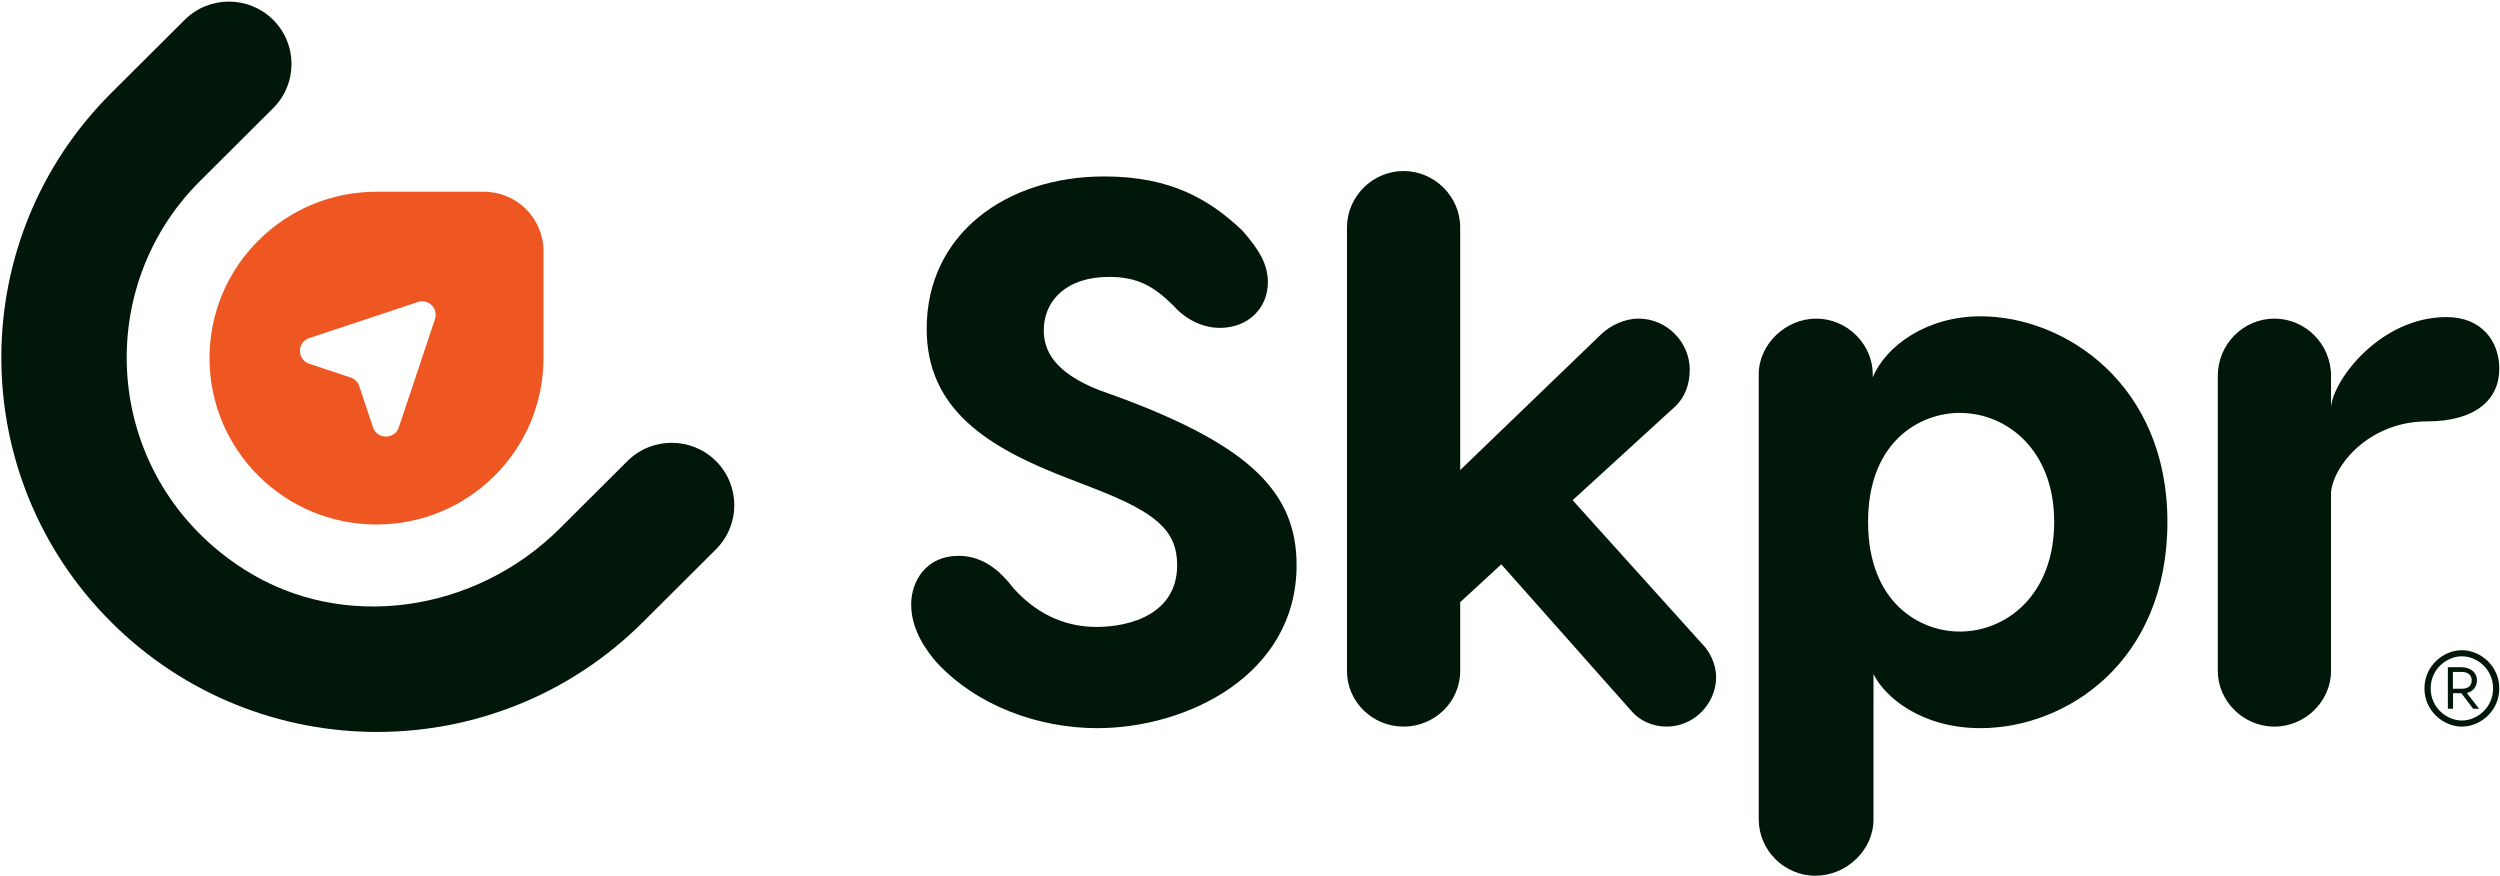
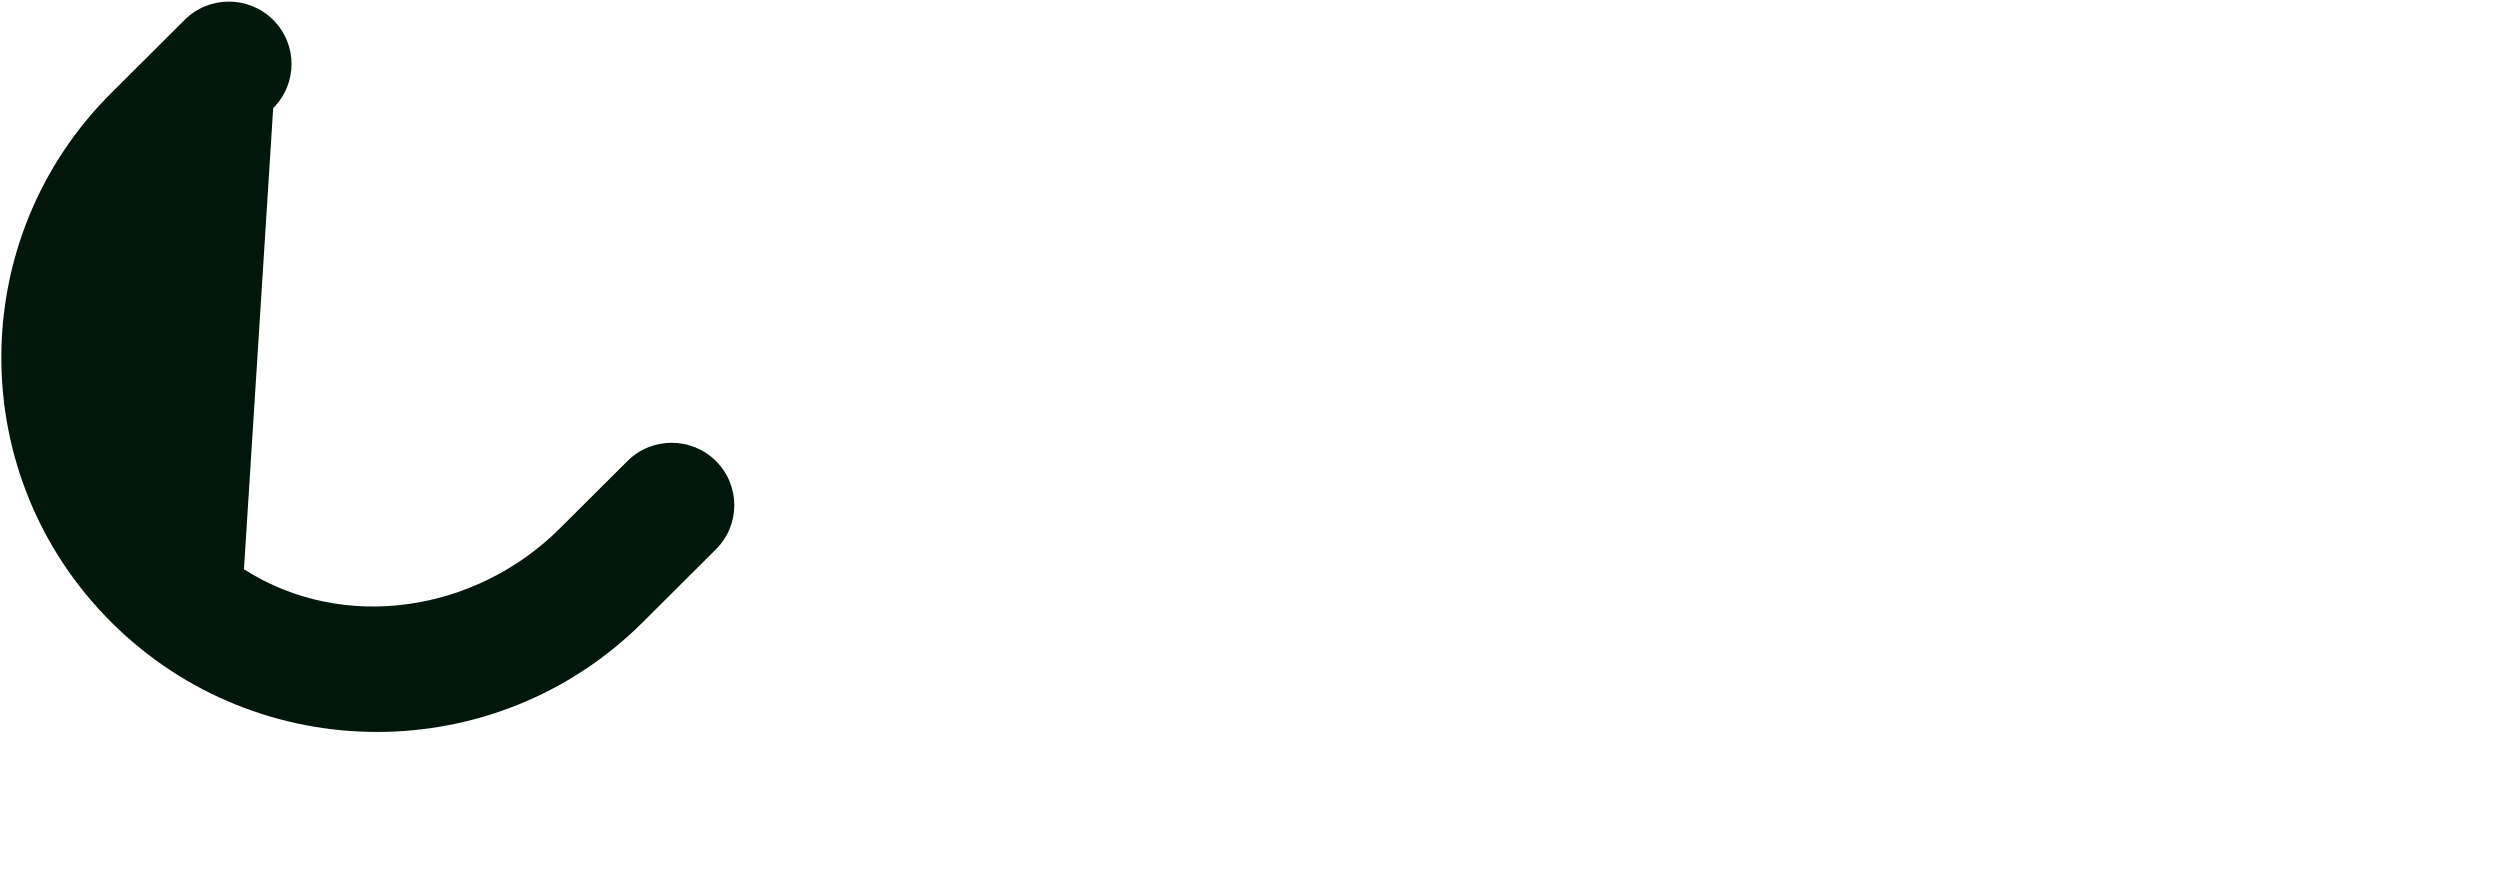
<svg xmlns="http://www.w3.org/2000/svg" width="1544px" height="541px" viewBox="0 0 1544 541" version="1.1">
  <title>2000 x 2000 - Full Logo@2x</title>
  <g id="Page-1" stroke="none" stroke-width="1" fill="none" fill-rule="evenodd">
    <g id="2000-x-2000---Full-Logo@2x" transform="translate(0.823, 0.988)">
-       <path d="M1222.346,194.357 C1274.549,194.357 1337.769,236.354 1337.769,321.298 C1337.769,408.154 1275.03,448.718 1222.346,448.718 C1185.47,448.718 1162.955,429.154 1156.253,415.311 L1156.253,505.029 C1156.253,524.122 1139.488,539.869 1120.331,539.869 C1101.174,539.869 1085.37,524.122 1085.37,505.029 L1085.37,230.151 C1085.37,211.537 1102.131,195.79 1120.811,195.79 C1139.969,195.79 1155.773,211.537 1155.773,230.151 L1155.773,232.059 C1163.917,212.491 1189.299,194.357 1222.346,194.357 L1222.346,194.357 Z M681.171,107.983 C722.362,107.983 746.306,122.297 766.421,141.385 C776.961,153.317 782.225,162.386 782.225,173.363 C782.225,189.107 770.254,201.513 752.532,201.513 C741.515,201.513 730.979,195.789 724.273,188.157 C711.822,175.746 701.762,170.022 684.048,170.022 C657.704,170.022 643.814,184.815 643.814,202.95 C643.814,215.356 650.04,228.717 677.341,239.694 L693.145,245.418 C771.689,275.009 799.948,303.641 799.948,348.025 C799.948,415.789 732.417,448.717 676.861,448.717 C640.461,448.717 602.147,434.877 577.241,407.678 C571.973,401.471 561.914,388.589 561.914,372.359 C561.914,357.566 571.497,342.297 591.13,342.297 C606.934,342.297 617.47,352.32 625.134,362.344 C641.9,380.953 660.576,386.202 676.38,386.202 C697.456,386.202 726.192,378.091 726.192,348.025 C726.192,326.55 712.779,315.573 676.38,301.258 L659.142,294.576 C609.33,275.488 571.497,252.1 571.497,201.996 C571.497,143.773 620.347,107.983 681.171,107.983 Z M1510.175,194.836 C1531.728,194.836 1542.745,209.63 1542.745,226.81 C1542.745,245.899 1527.898,259.259 1498.201,259.259 C1462.283,259.259 1440.249,286.462 1438.815,303.164 L1438.815,413.403 C1438.815,432.013 1423.007,447.764 1403.85,447.764 C1384.693,447.764 1368.893,432.013 1368.893,413.403 L1368.893,231.105 C1368.893,211.538 1384.693,195.79 1403.85,195.79 C1423.007,195.79 1438.815,211.538 1438.815,231.105 L1438.815,250.19 C1440.73,232.538 1469.946,194.836 1510.175,194.836 L1510.175,194.836 Z M1519.664,400.576 C1531.069,400.576 1542.743,410.224 1542.743,424.172 C1542.743,438.115 1531.069,447.763 1519.664,447.763 C1508.187,447.763 1496.517,438.115 1496.517,424.172 C1496.517,410.224 1508.187,400.576 1519.664,400.576 Z M866.028,104.64 C885.189,104.64 900.993,120.391 900.993,139.48 L900.993,289.325 L987.681,205.81 C993.426,200.086 1002.527,195.787 1011.148,195.787 C1028.867,195.787 1042.76,210.58 1042.76,227.286 C1042.76,236.351 1039.884,243.991 1034.135,249.715 L970.439,307.935 L1050.42,396.699 C1054.731,400.998 1059.041,408.634 1059.041,417.22 C1059.041,433.443 1045.629,447.761 1028.391,447.761 C1019.766,447.761 1011.625,443.945 1006.838,438.221 L926.376,347.549 L900.993,370.928 L900.993,413.404 C900.993,432.493 885.189,447.761 866.028,447.761 C846.871,447.761 831.067,432.493 831.067,413.404 L831.067,139.48 C831.067,120.391 846.871,104.64 866.028,104.64 L866.028,104.64 Z M1519.664,404.345 C1510.246,404.345 1500.363,412.272 1500.363,424.172 C1500.363,436.067 1510.246,443.994 1519.664,443.994 C1529.018,443.994 1538.897,436.067 1538.897,424.172 C1538.897,412.272 1529.018,404.345 1519.664,404.345 Z M1519.396,411.083 C1525.233,411.083 1528.95,414.587 1528.95,419.082 C1528.95,423.309 1526.362,426.088 1522.713,427.014 L1530.276,436.726 L1526.559,436.726 L1519.332,427.141 L1514.16,427.141 L1514.16,436.726 L1510.975,436.726 L1510.975,411.083 L1519.396,411.083 Z M1519.596,413.993 L1514.092,413.993 L1514.092,424.367 L1519.596,424.367 C1523.51,424.367 1525.697,422.583 1525.697,419.214 C1525.697,416.108 1523.51,413.993 1519.596,413.993 Z M1209.414,254.013 C1185.47,254.013 1152.9,271.19 1152.9,321.298 C1152.9,371.885 1185.47,389.065 1209.414,389.065 C1238.63,389.065 1267.843,366.157 1267.843,321.298 C1267.843,276.918 1238.63,254.013 1209.414,254.013 Z" id="Shape" fill="#00170A" />
      <g id="Group" transform="translate(0, -0)">
-         <path d="M386.667,283.77 L344.804,325.484 C293.093,377.005 211.397,389.938 149.844,350.596 C63.404,295.354 54.343,178.931 122.658,110.864 L167.899,65.786 C182.998,50.737 182.998,26.335 167.899,11.287 C152.792,-3.762 128.307,-3.762 113.204,11.287 L67.963,56.365 C-22.654,146.658 -22.654,293.051 67.963,383.344 C158.581,473.637 305.5,473.637 396.118,383.344 L441.358,338.265 C456.461,323.216 456.461,298.819 441.358,283.77 C426.256,268.721 401.77,268.721 386.667,283.77" id="Path" fill="#00170A" />
-         <path d="M267.827,196.108 L245.473,262.942 C242.921,270.562 232.109,270.562 229.557,262.942 L221.032,237.45 C220.194,234.956 218.232,233 215.728,232.169 L190.145,223.671 C182.501,221.132 182.501,210.355 190.145,207.816 L257.223,185.538 C263.777,183.362 270.018,189.574 267.827,196.108 M298.009,117.431 L231.704,117.431 C174.749,117.431 128.575,163.436 128.575,220.19 C128.575,276.941 174.749,322.949 231.704,322.949 C288.658,322.949 334.833,276.941 334.833,220.19 L334.833,154.119 C334.833,133.857 318.348,117.431 298.009,117.431" id="Shape" fill="#EE5622" />
+         <path d="M386.667,283.77 L344.804,325.484 C293.093,377.005 211.397,389.938 149.844,350.596 L167.899,65.786 C182.998,50.737 182.998,26.335 167.899,11.287 C152.792,-3.762 128.307,-3.762 113.204,11.287 L67.963,56.365 C-22.654,146.658 -22.654,293.051 67.963,383.344 C158.581,473.637 305.5,473.637 396.118,383.344 L441.358,338.265 C456.461,323.216 456.461,298.819 441.358,283.77 C426.256,268.721 401.77,268.721 386.667,283.77" id="Path" fill="#00170A" />
      </g>
    </g>
  </g>
</svg>